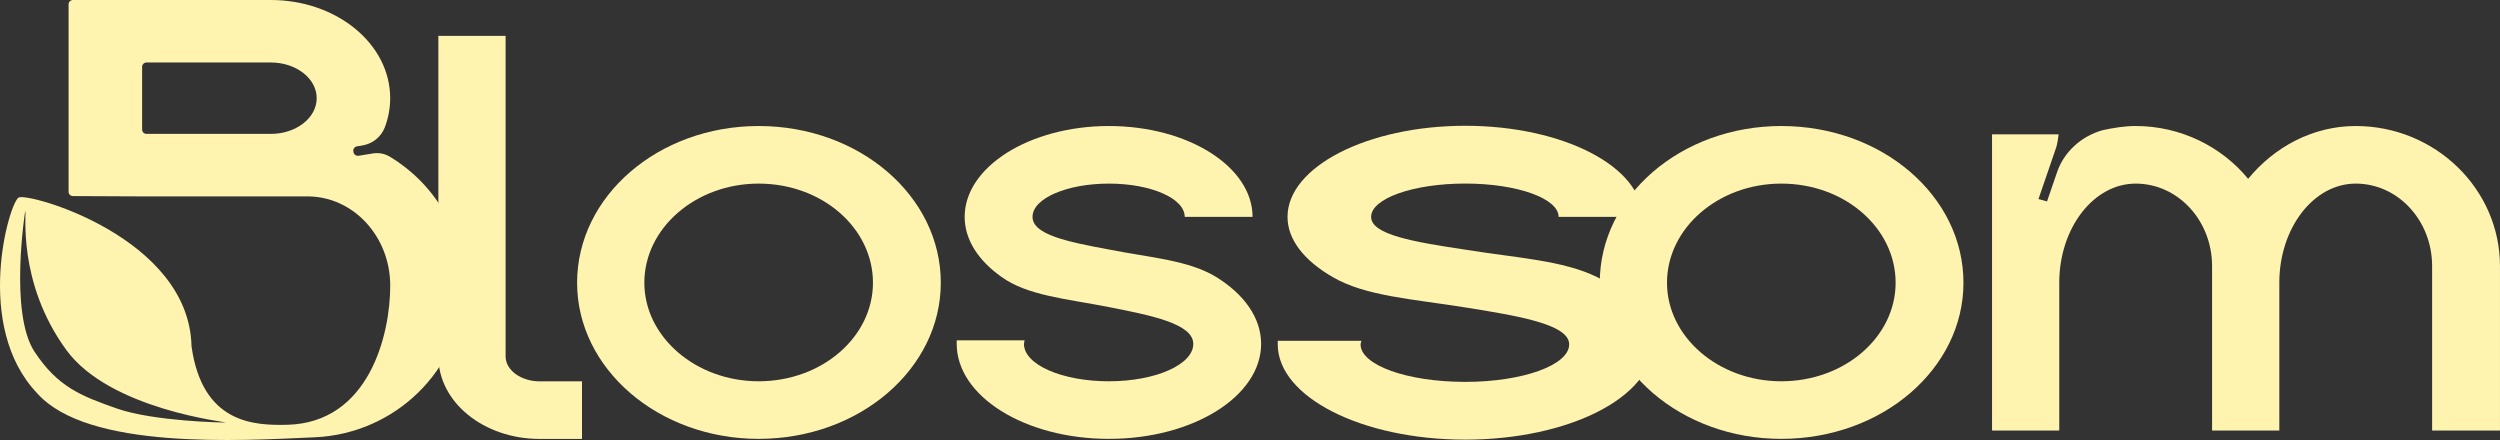
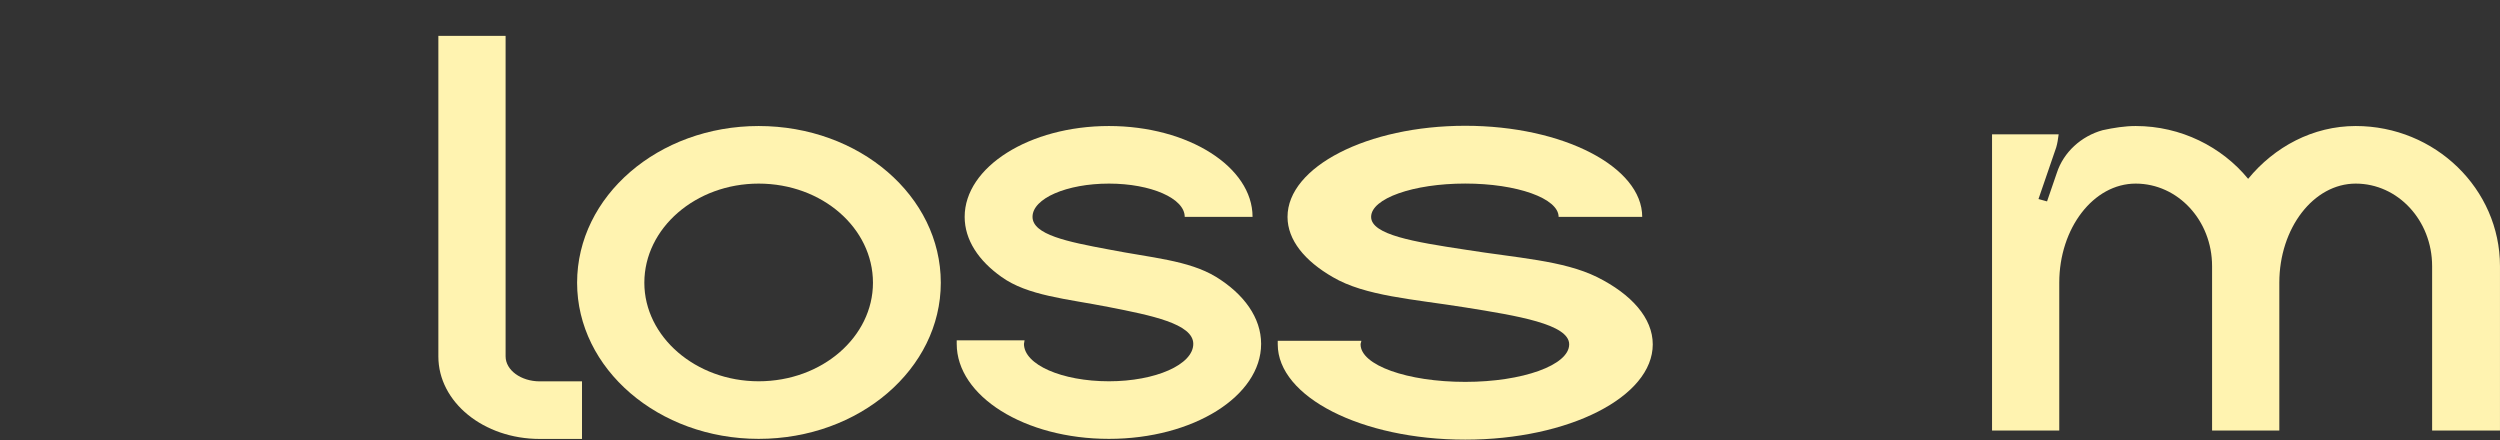
<svg xmlns="http://www.w3.org/2000/svg" width="125" height="22" viewBox="0 0 125 22" fill="none">
  <rect x="0" y="0" width="125" height="22" fill="#333333" stroke="none" />
  <path d="M117.786 6.301C121.759 6.301 124.999 9.447 124.999 13.306V21.527H121.606V13.306C121.606 11.02 119.895 9.18 117.786 9.18C115.677 9.18 113.966 11.406 113.966 14.137V21.527H110.604V13.306C110.604 11.02 108.893 9.18 106.784 9.18C104.675 9.18 102.963 11.406 102.963 14.137V21.527H99.602V6.716H102.933C102.902 6.954 102.872 7.162 102.811 7.369L101.924 9.952L102.352 10.07L102.841 8.646C103.177 7.607 104.064 6.805 105.133 6.509C105.683 6.39 106.234 6.301 106.784 6.301C109.045 6.301 111.093 7.34 112.407 8.942C113.721 7.34 115.647 6.301 117.786 6.301Z" fill="#FFF3B0" />
-   <path d="M89.065 6.301C94.108 6.301 98.173 9.803 98.173 14.137C98.173 18.441 94.108 21.943 89.065 21.943C84.053 21.943 79.988 18.441 79.988 14.137C79.988 9.803 84.053 6.301 89.065 6.301ZM89.065 19.064C92.244 19.064 94.781 16.838 94.781 14.137C94.781 11.406 92.244 9.18 89.065 9.18C85.917 9.18 83.35 11.406 83.35 14.137C83.35 16.838 85.917 19.064 89.065 19.064Z" fill="#FFF3B0" />
  <path d="M79.852 13.853C81.584 14.716 82.638 15.908 82.638 17.218C82.638 19.838 78.459 21.982 73.262 21.982C68.066 21.982 63.887 19.838 63.887 17.218C63.887 17.158 63.887 17.099 63.887 17.039H68.066C68.066 17.099 68.029 17.158 68.029 17.218C68.029 18.26 70.363 19.094 73.262 19.094C76.124 19.094 78.459 18.26 78.459 17.218C78.459 16.205 75.861 15.788 73.262 15.371C70.664 14.955 68.254 14.806 66.635 13.853C65.242 13.049 64.376 12.007 64.376 10.845C64.376 8.344 68.368 6.289 73.262 6.289C78.157 6.289 82.111 8.344 82.111 10.845H77.931C77.931 9.922 75.861 9.178 73.262 9.178C70.664 9.178 68.556 9.922 68.556 10.845C68.556 11.739 70.702 12.096 73.262 12.483C75.861 12.9 78.157 13.019 79.852 13.853Z" fill="#FFF3B0" />
  <path d="M60.794 13.84C62.2 14.701 63.056 15.888 63.056 17.194C63.056 19.806 59.664 21.943 55.446 21.943C51.228 21.943 47.836 19.806 47.836 17.194C47.836 17.135 47.836 17.075 47.836 17.016H51.228C51.228 17.075 51.198 17.135 51.198 17.194C51.198 18.233 53.093 19.064 55.446 19.064C57.769 19.064 59.664 18.233 59.664 17.194C59.664 16.185 57.555 15.769 55.446 15.354C53.337 14.938 51.381 14.79 50.067 13.84C48.936 13.039 48.233 12 48.233 10.842C48.233 8.349 51.473 6.301 55.446 6.301C59.419 6.301 62.628 8.349 62.628 10.842H59.236C59.236 9.922 57.555 9.18 55.446 9.18C53.337 9.18 51.626 9.922 51.626 10.842C51.626 11.732 53.368 12.089 55.446 12.475C57.555 12.89 59.419 13.009 60.794 13.84Z" fill="#FFF3B0" />
  <path d="M37.932 6.301C42.975 6.301 47.04 9.803 47.04 14.137C47.04 18.441 42.975 21.943 37.932 21.943C32.92 21.943 28.855 18.441 28.855 14.137C28.855 9.803 32.92 6.301 37.932 6.301ZM37.932 19.064C41.111 19.064 43.648 16.838 43.648 14.137C43.648 11.406 41.111 9.18 37.932 9.18C34.785 9.18 32.217 11.406 32.217 14.137C32.217 16.838 34.785 19.064 37.932 19.064Z" fill="#FFF3B0" />
  <path d="M26.991 19.068H29.1V21.947H26.991C24.18 21.947 21.918 20.107 21.918 17.821V1.793H25.28V17.821C25.28 18.504 26.044 19.068 26.991 19.068Z" fill="#FFF3B0" />
-   <path d="M19.474 7.826C19.227 7.677 18.928 7.626 18.642 7.673L17.932 7.787C17.811 7.806 17.696 7.727 17.675 7.61L17.668 7.566C17.648 7.449 17.729 7.338 17.85 7.317L18.116 7.273C18.63 7.189 19.058 6.844 19.239 6.371C19.414 5.908 19.509 5.419 19.509 4.909C19.511 2.198 16.837 0 13.538 0H3.651C3.528 0 3.429 0.097 3.429 0.216V9.588C3.429 9.708 3.528 9.804 3.651 9.804L7.106 9.82H15.377C17.661 9.82 19.512 11.818 19.512 14.284C19.512 16.749 18.448 21.139 14.362 21.239C12.679 21.281 10.116 21.162 9.576 17.316C9.461 11.883 1.453 9.624 0.936 9.875C0.468 10.102 -1.353 16.317 1.87 19.675C4.391 22.497 11.982 22.034 15.746 21.864C19.758 21.686 23.01 18.515 23.181 14.615C23.307 11.747 21.793 9.216 19.476 7.826H19.474ZM13.538 6.695H7.328C7.205 6.695 7.106 6.598 7.106 6.479V3.34C7.106 3.221 7.205 3.124 7.328 3.124H13.538C14.807 3.124 15.835 3.923 15.835 4.909C15.835 5.895 14.807 6.695 13.538 6.695ZM11.272 21.122C11.171 21.136 7.673 21.065 5.852 20.429C4.031 19.792 2.88 19.335 1.727 17.587C0.45 15.651 1.259 10.555 1.259 10.555C1.352 10.544 0.816 14.071 3.314 17.496C5.5 20.493 11.397 21.104 11.271 21.122H11.272Z" fill="#FFF3B0" />
</svg>